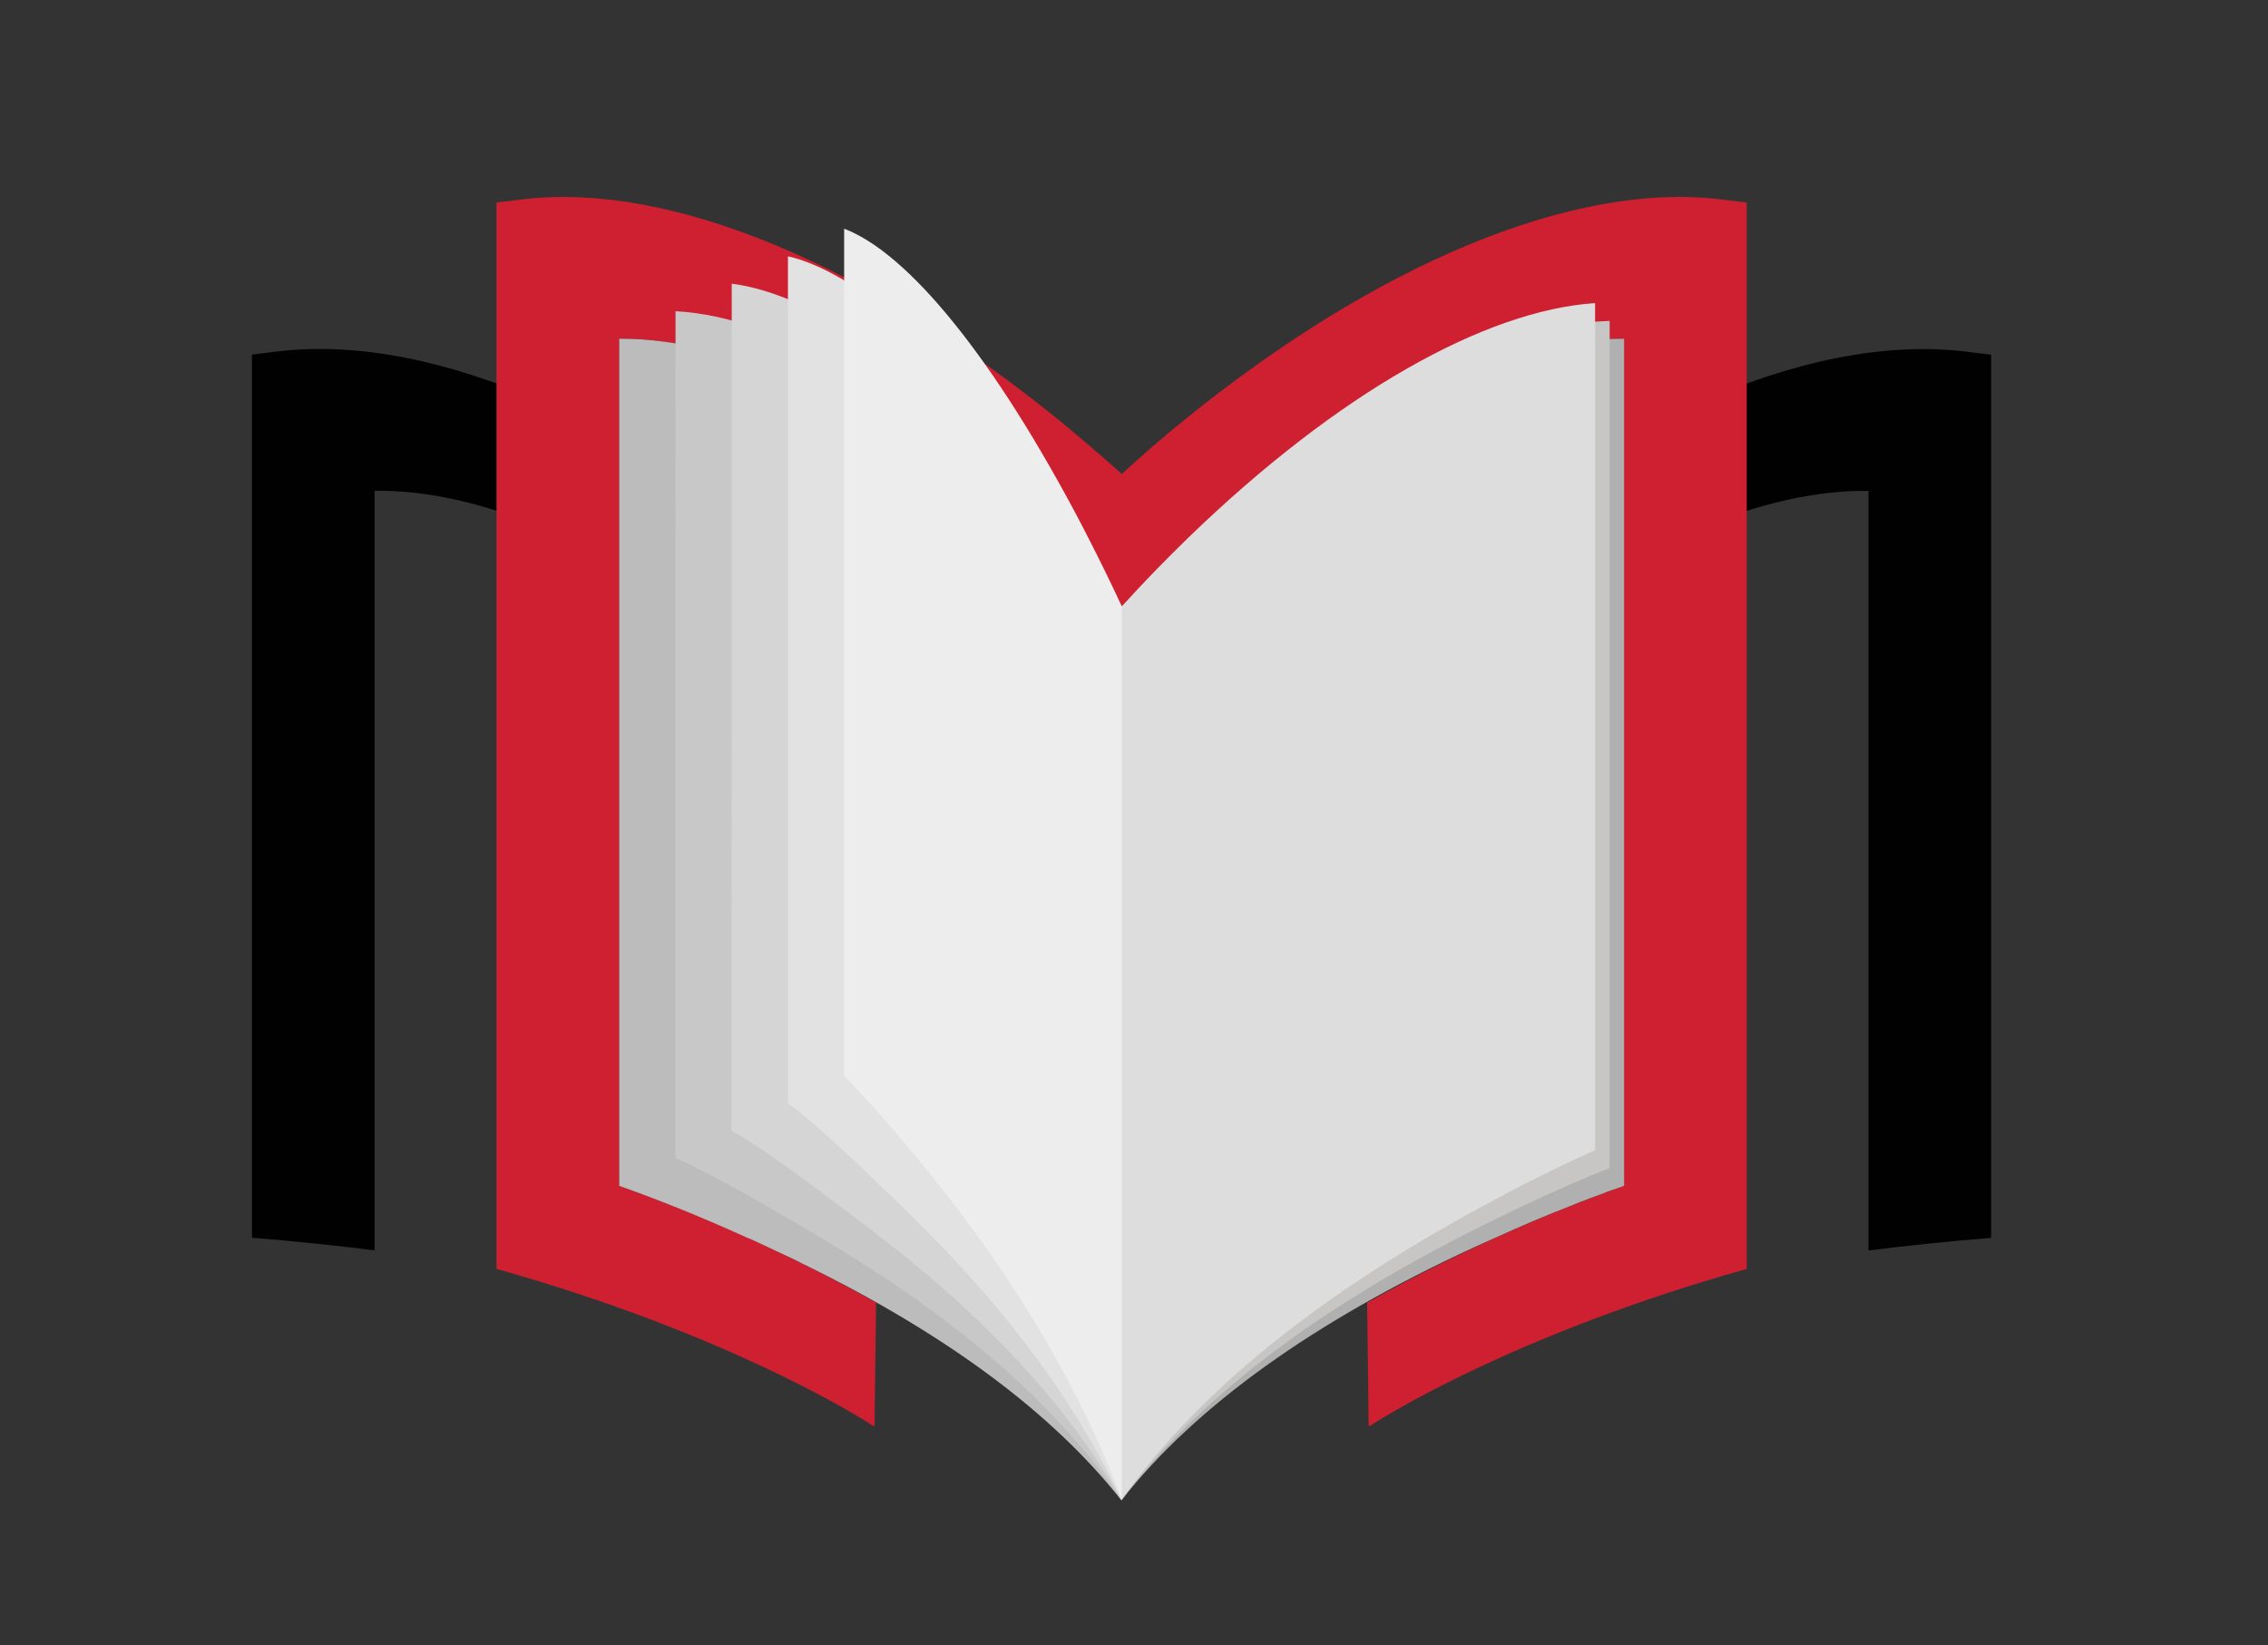
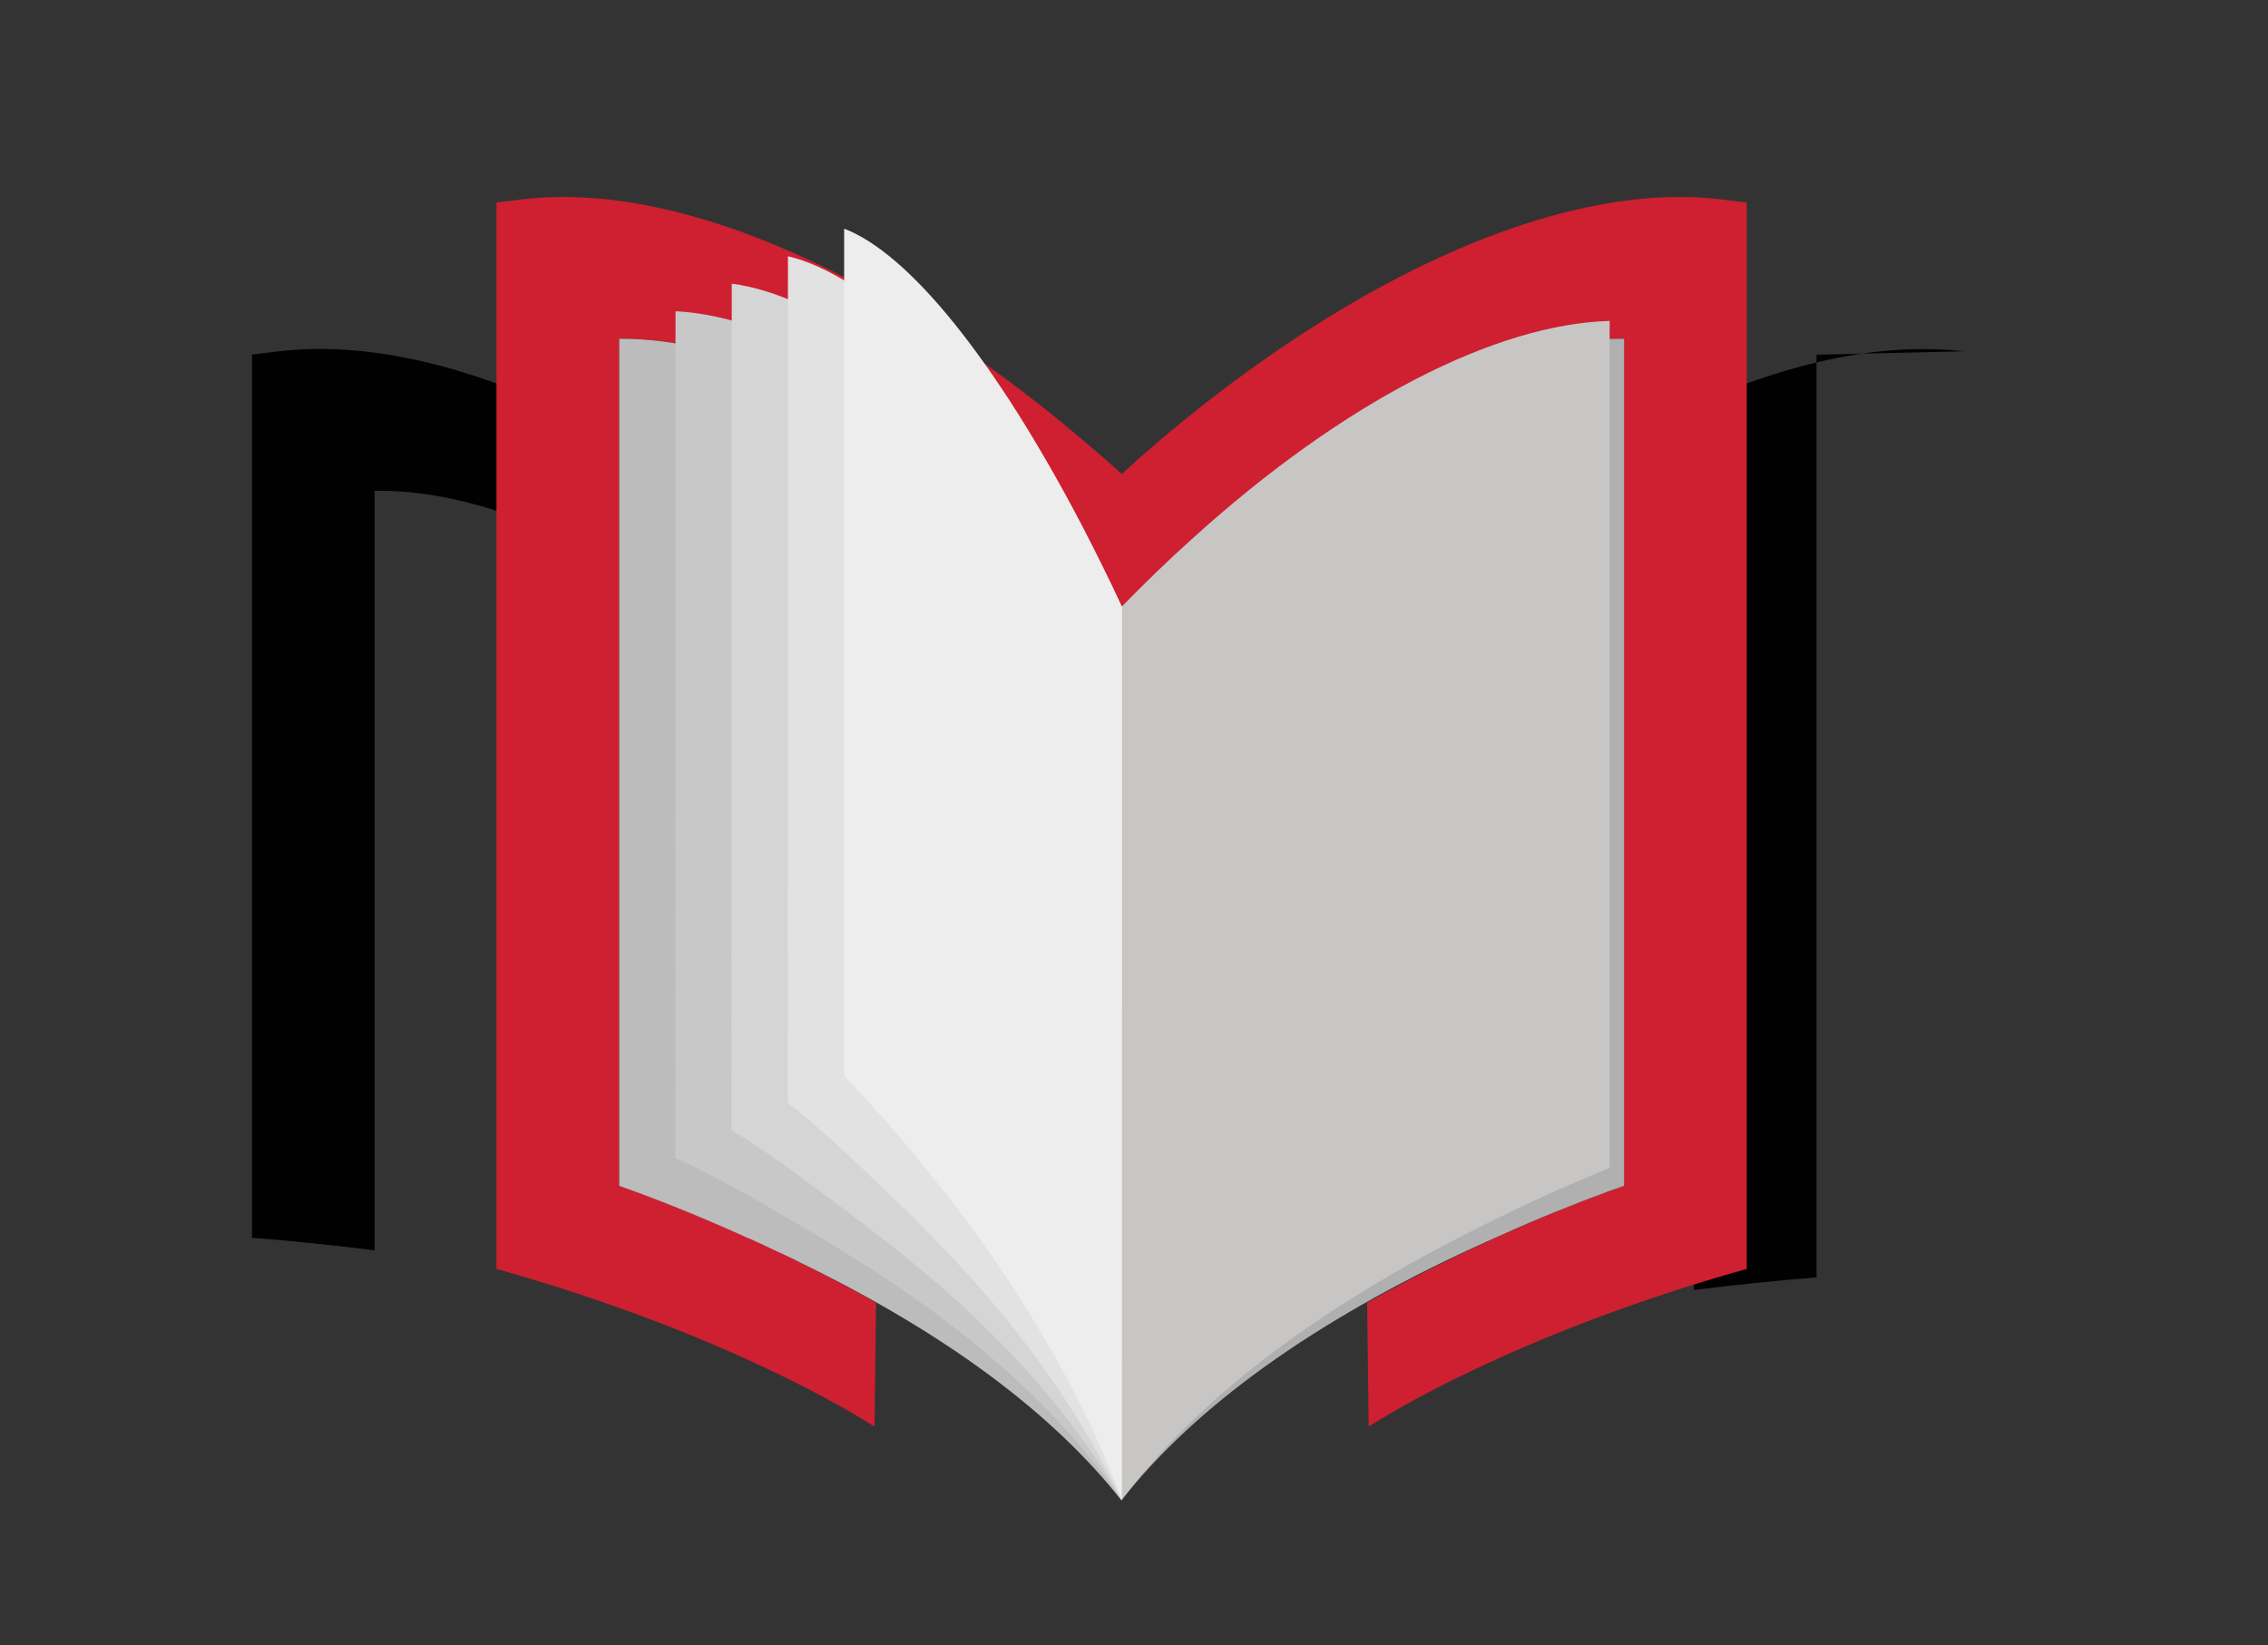
<svg xmlns="http://www.w3.org/2000/svg" version="1.1" id="Layer_1" x="0px" y="0px" viewBox="0 0 182 132" style="enable-background:new 0 0 182 132;" xml:space="preserve">
  <rect x="0" y="0" width="182" height="132" fill="#333333" stroke="none" />
  <style type="text/css">
	.st0{fill:#010101;}
	.st1{fill:#CE2030;}
	.st2{fill:#B0B0B0;}
	.st3{fill:#BCBCBC;}
	.st4{fill:#C8C8C8;}
	.st5{fill:#C7C6C5;}
	.st6{fill:#D6D5D5;}
	.st7{fill:#E1E2E1;}
	.st8{fill:#DDDDDD;}
	.st9{fill:#EDEDEE;}
</style>
  <g>
    <g>
      <g>
        <g>
          <path class="st0" d="M43.82,32.37c-7.85-3.47-15.1-4.91-21.39-4.19l-2.21,0.27v70.86c3.41,0.27,6.7,0.62,9.84,1.01V39.38      c4.13-0.07,8.78,0.98,13.76,3.06V32.37z" />
          <path class="st1" d="M95.76,43.49c-1.9,1.63-3.84,3.33-5.74,5.19c-0.04,0-0.04,0-0.04,0c-1.9-1.86-3.84-3.56-5.73-5.19      C71.55,32.8,59.03,27.1,49.69,27.18v67.96c5.04,1.78,12.55,4.84,20.61,9.38l-0.12,9.92c0,0-0.04-0.04-0.12-0.04      c-1.16-0.77-11.74-7.4-30.22-12.59V16.25l2.21-0.27c11.74-1.36,27.47,5.15,43.09,17.86c1.63,1.36,3.29,2.75,4.88,4.19      C91.97,39.77,93.86,41.59,95.76,43.49z" />
        </g>
        <g>
-           <path class="st0" d="M157.57,28.19c-6.36-0.73-13.7,0.75-21.64,4.3v10.07c5.08-2.15,9.81-3.24,14.01-3.17v60.94      c3.14-0.39,6.43-0.74,9.84-1.01V28.46L157.57,28.19z" />
+           <path class="st0" d="M157.57,28.19c-6.36-0.73-13.7,0.75-21.64,4.3v10.07v60.94      c3.14-0.39,6.43-0.74,9.84-1.01V28.46L157.57,28.19z" />
          <g>
            <path class="st1" d="M140.17,16.25v85.56c-18.48,5.19-29.06,11.82-30.22,12.59c-0.08,0-0.12,0.04-0.12,0.04l-0.12-9.92       c8.06-4.53,15.58-7.59,20.61-9.38V27.18c-9.34-0.08-21.85,5.62-34.56,16.31c-1.9,1.63-3.84,3.33-5.74,5.19       c-0.04,0-0.04,0-0.04,0c-1.9-1.86-3.84-3.56-5.73-5.19c1.9-1.9,3.84-3.72,5.77-5.46c1.59-1.47,3.22-2.87,4.84-4.19       c15.62-12.71,31.35-19.22,43.09-17.86L140.17,16.25z" />
          </g>
        </g>
      </g>
      <g>
        <g>
          <path class="st2" d="M130.33,27.18v67.96c-0.32,0.12-0.64,0.24-0.98,0.35c-0.29,0.1-0.57,0.2-0.86,0.32      c-1.08,0.39-2.24,0.84-3.47,1.35c-0.03,0.02-0.07,0.03-0.1,0.03c-1.45,0.59-2.98,1.24-4.59,1.97c-0.71,0.32-1.4,0.62-2.09,0.94      c-12.85,5.94-22.26,12.7-28.23,20.24V48.68c1.9-1.85,3.84-3.57,5.74-5.18C108.48,32.8,120.99,27.09,130.33,27.18z" />
          <path class="st3" d="M90.02,48.68v71.67c-0.02,0.02-0.02,0.02-0.03,0.03c-5.52-7-14.03-13.32-25.49-18.94      c-0.05-0.03-0.1-0.05-0.15-0.07c-0.64-0.34-1.31-0.64-1.99-0.96c-0.74-0.35-1.46-0.69-2.17-1.01c-0.1-0.03-0.22-0.08-0.32-0.13      c-3.92-1.78-7.42-3.15-10.18-4.12V27.18c9.34-0.08,21.85,5.62,34.55,16.32c1.9,1.62,3.84,3.33,5.74,5.18      C89.99,48.68,89.99,48.68,90.02,48.68z" />
        </g>
        <g>
          <path class="st4" d="M54.21,24.97c8.29,0.43,19.43,6.79,30.69,18.21c1.69,1.72,3.41,3.54,5.1,5.5c0,0,0,0,0.02,0      c0,0,0,71.67-0.02,71.69c-4.86-7.18-12.33-13.85-22.36-19.98c-0.04-0.03-0.09-0.06-0.13-0.08c-0.57-0.37-1.17-0.72-1.77-1.08      c-0.66-0.4-1.3-0.78-1.94-1.15c-0.09-0.04-0.19-0.1-0.29-0.16c-0.52-0.31-1.04-0.61-1.55-0.91c-1.18-0.69-2.31-1.32-3.38-1.9      c-0.03-0.01-0.05-0.02-0.08-0.04c-0.88-0.48-1.71-0.92-2.5-1.31c-0.21-0.11-0.42-0.22-0.63-0.32c-0.4-0.19-0.79-0.35-1.17-0.52      L54.21,24.97z" />
        </g>
        <g>
          <path class="st5" d="M129.17,25.75v67.96c-0.31,0.13-0.62,0.26-0.95,0.39c-0.28,0.11-0.56,0.22-0.83,0.35      c-1.05,0.43-2.17,0.92-3.37,1.47c-0.03,0.02-0.07,0.04-0.1,0.04c-1.4,0.64-2.89,1.35-4.46,2.13c-0.69,0.34-1.36,0.67-2.03,1.02      c-12.48,6.39-21.61,13.49-27.41,21.24V48.68c1.85-1.92,3.72-3.71,5.57-5.38C107.92,32.11,120.1,26,129.17,25.75z" />
          <path class="st6" d="M58.72,22.76c7.25,0.94,16.97,8.01,26.83,20.1c1.48,1.82,2.98,3.75,4.45,5.81c0,0,0,0,0.02,0      c0,0,0,71.67-0.02,71.68c-4.2-7.36-10.62-14.37-19.24-21.01c-0.04-0.03-0.08-0.06-0.12-0.09c-0.5-0.41-1.02-0.8-1.55-1.2      c-0.57-0.44-1.14-0.87-1.71-1.29c-0.08-0.05-0.17-0.12-0.25-0.18c-0.48-0.36-0.94-0.72-1.42-1.07c-1.08-0.82-2.12-1.57-3.1-2.26      c-0.02-0.01-0.05-0.03-0.07-0.04c-0.81-0.58-1.58-1.1-2.3-1.57c-0.2-0.13-0.38-0.26-0.58-0.38c-0.33-0.19-0.65-0.36-0.96-0.53      L58.72,22.76z" />
        </g>
        <g>
          <path class="st7" d="M63.23,20.56c6.2,1.45,14.52,9.21,22.97,22c1.26,1.93,2.55,3.96,3.81,6.12c0,0,0,0,0.01,0      c0,0,0,71.67-0.01,71.67c-3.54-7.54-8.91-14.9-16.11-22.04c-0.03-0.04-0.07-0.07-0.1-0.1c-0.43-0.45-0.88-0.88-1.33-1.32      c-0.49-0.48-0.98-0.96-1.48-1.43c-0.07-0.07-0.15-0.13-0.22-0.2c-0.43-0.42-0.85-0.82-1.28-1.24c-0.99-0.95-1.93-1.82-2.82-2.62      c-0.02-0.01-0.04-0.03-0.06-0.05c-0.74-0.67-1.45-1.29-2.11-1.84c-0.18-0.16-0.35-0.31-0.53-0.44c-0.25-0.2-0.51-0.37-0.75-0.55      L63.23,20.56z" />
        </g>
        <g>
-           <path class="st8" d="M128,24.32v67.96c-0.3,0.14-0.6,0.28-0.92,0.42c-0.27,0.12-0.54,0.24-0.81,0.38      c-1.01,0.46-2.11,1-3.27,1.59c-0.03,0.02-0.06,0.04-0.1,0.04c-1.36,0.69-2.8,1.46-4.33,2.29c-0.67,0.37-1.32,0.72-1.97,1.09      c-12.11,6.85-20.97,14.28-26.6,22.24V48.68c1.79-1.99,3.61-3.84,5.41-5.59C107.41,31.49,119.21,24.9,128,24.32z" />
          <path class="st9" d="M67.74,18.35l0,67.96c0.18,0.19,0.35,0.38,0.54,0.57c0.16,0.16,0.32,0.33,0.47,0.51      c0.59,0.62,1.24,1.33,1.92,2.1c0.02,0.02,0.04,0.05,0.06,0.06c0.8,0.91,1.65,1.9,2.54,2.97c0.39,0.47,0.77,0.93,1.15,1.4      c7.11,8.75,12.3,17.58,15.61,26.42l0-71.67c-1.05-2.27-2.12-4.41-3.17-6.44C79.82,28.76,72.9,20.31,67.74,18.35z" />
        </g>
      </g>
    </g>
  </g>
</svg>